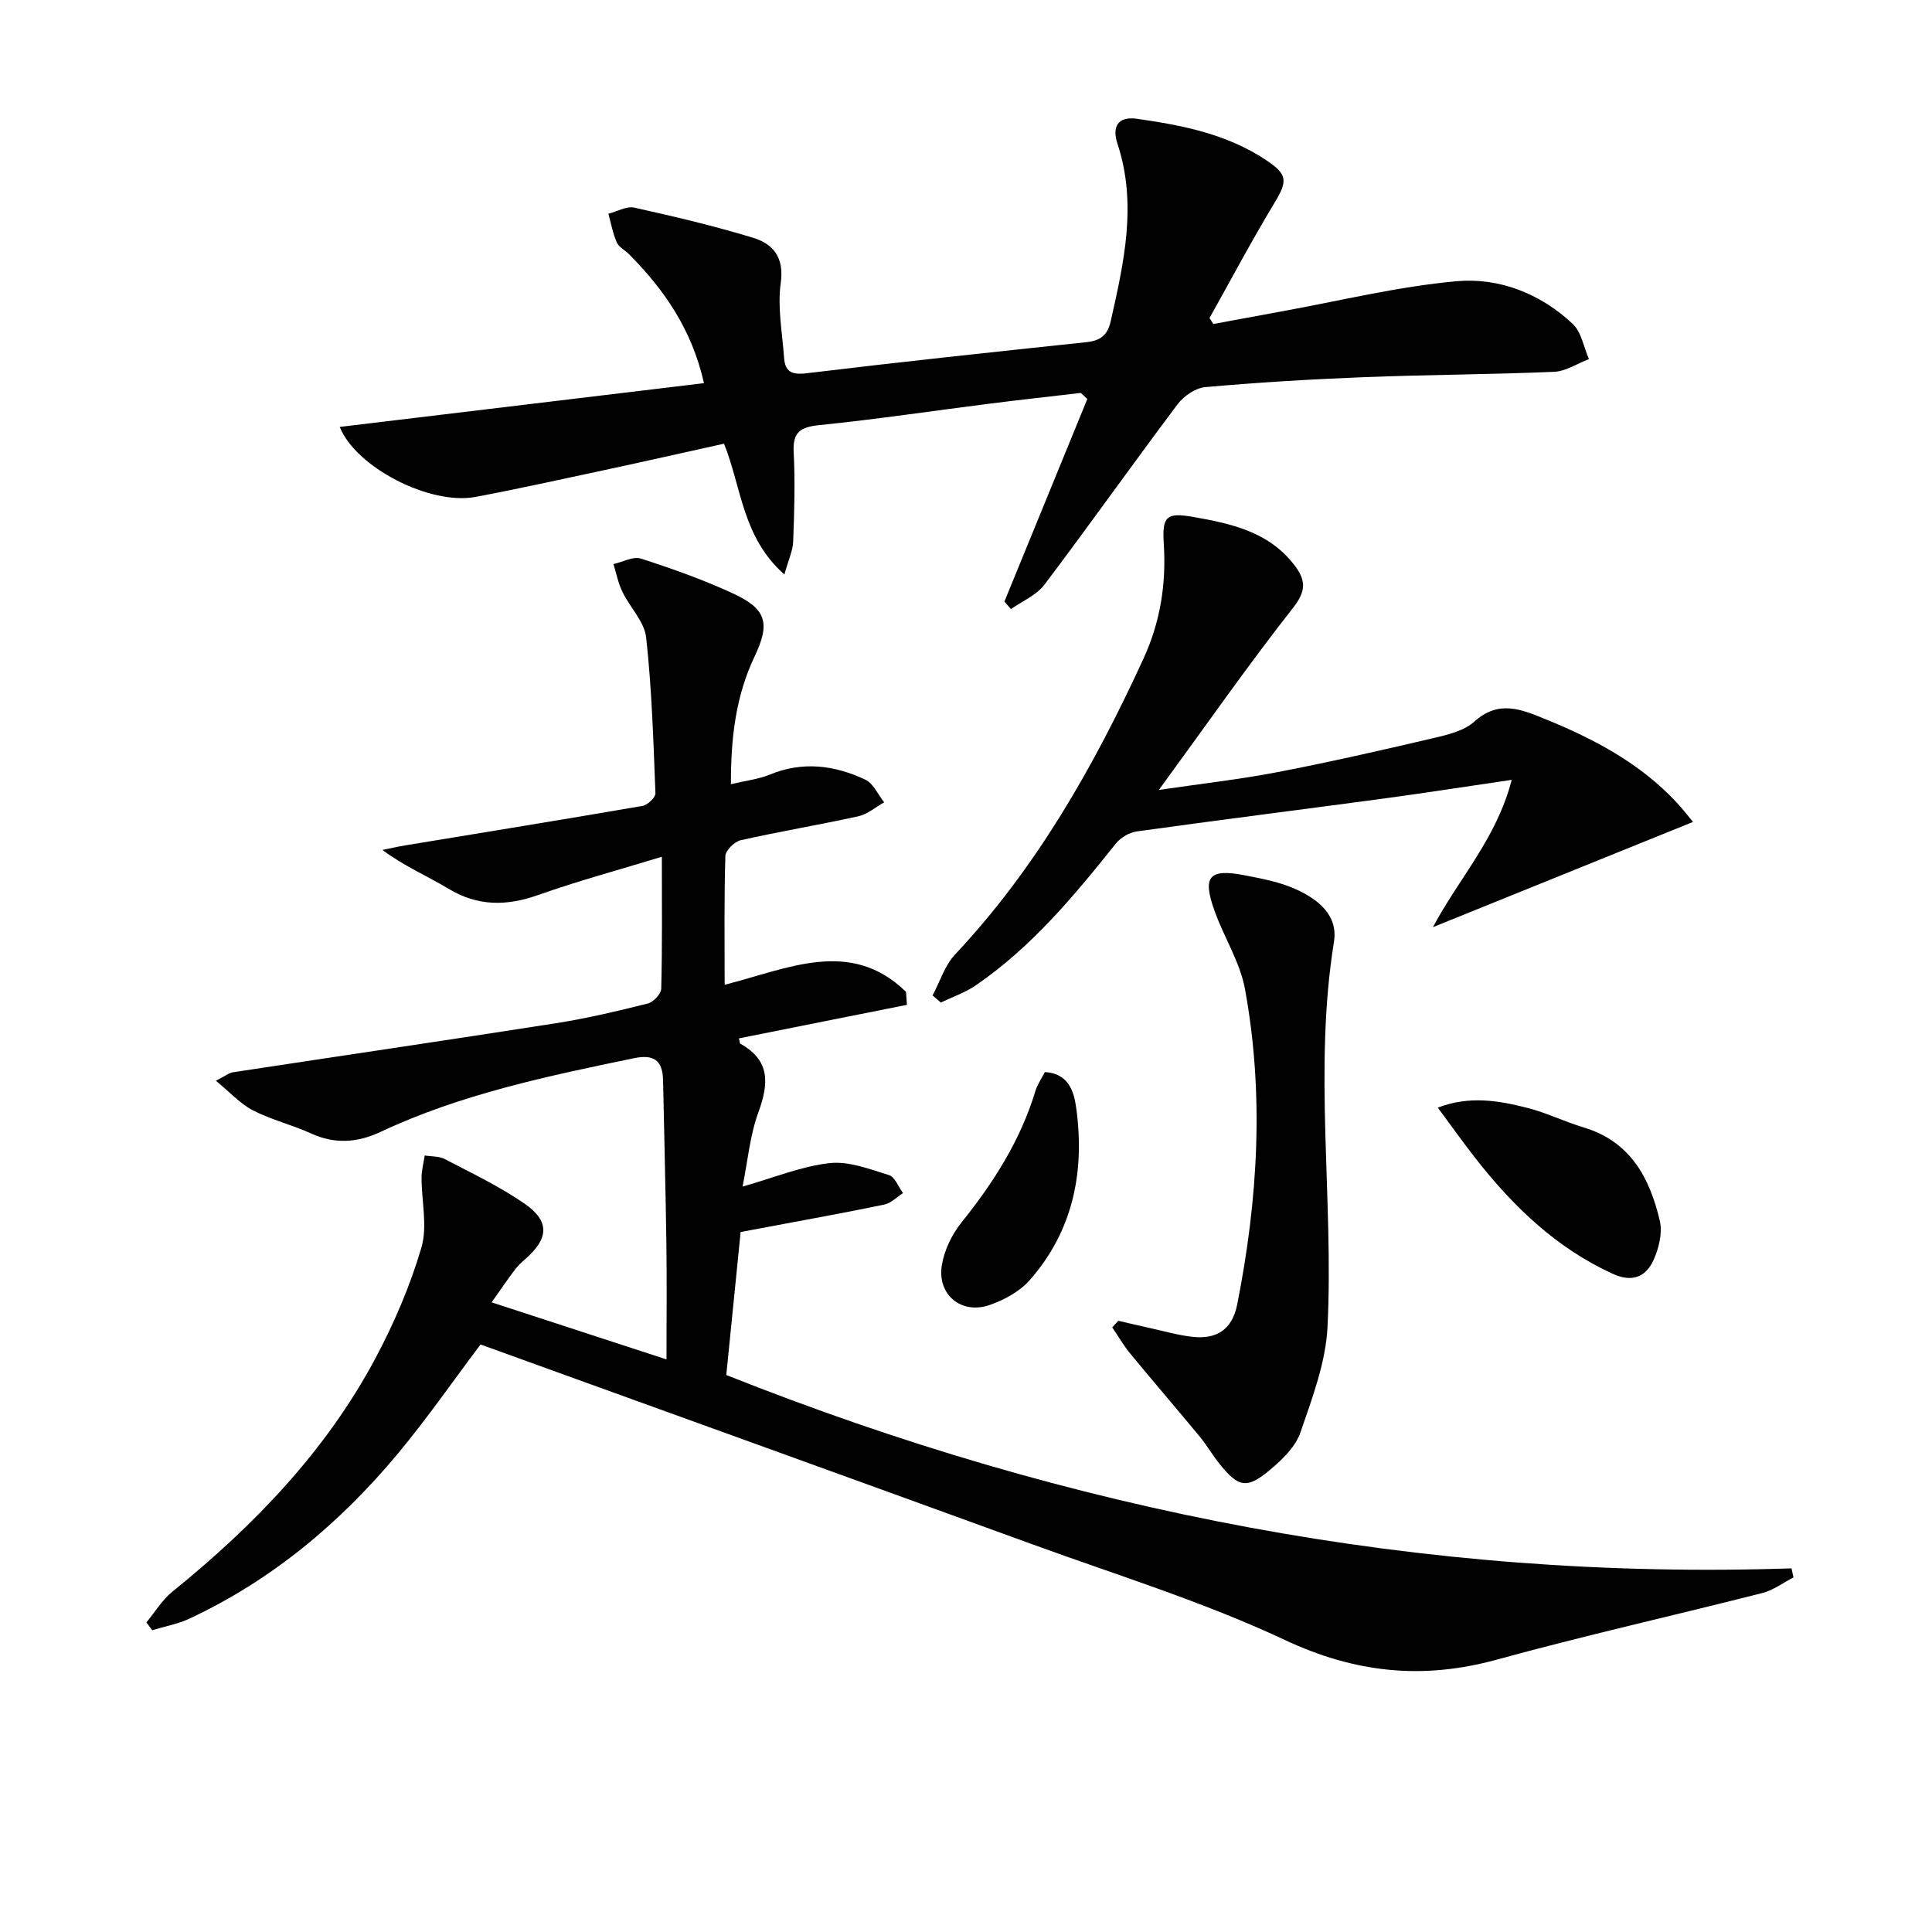
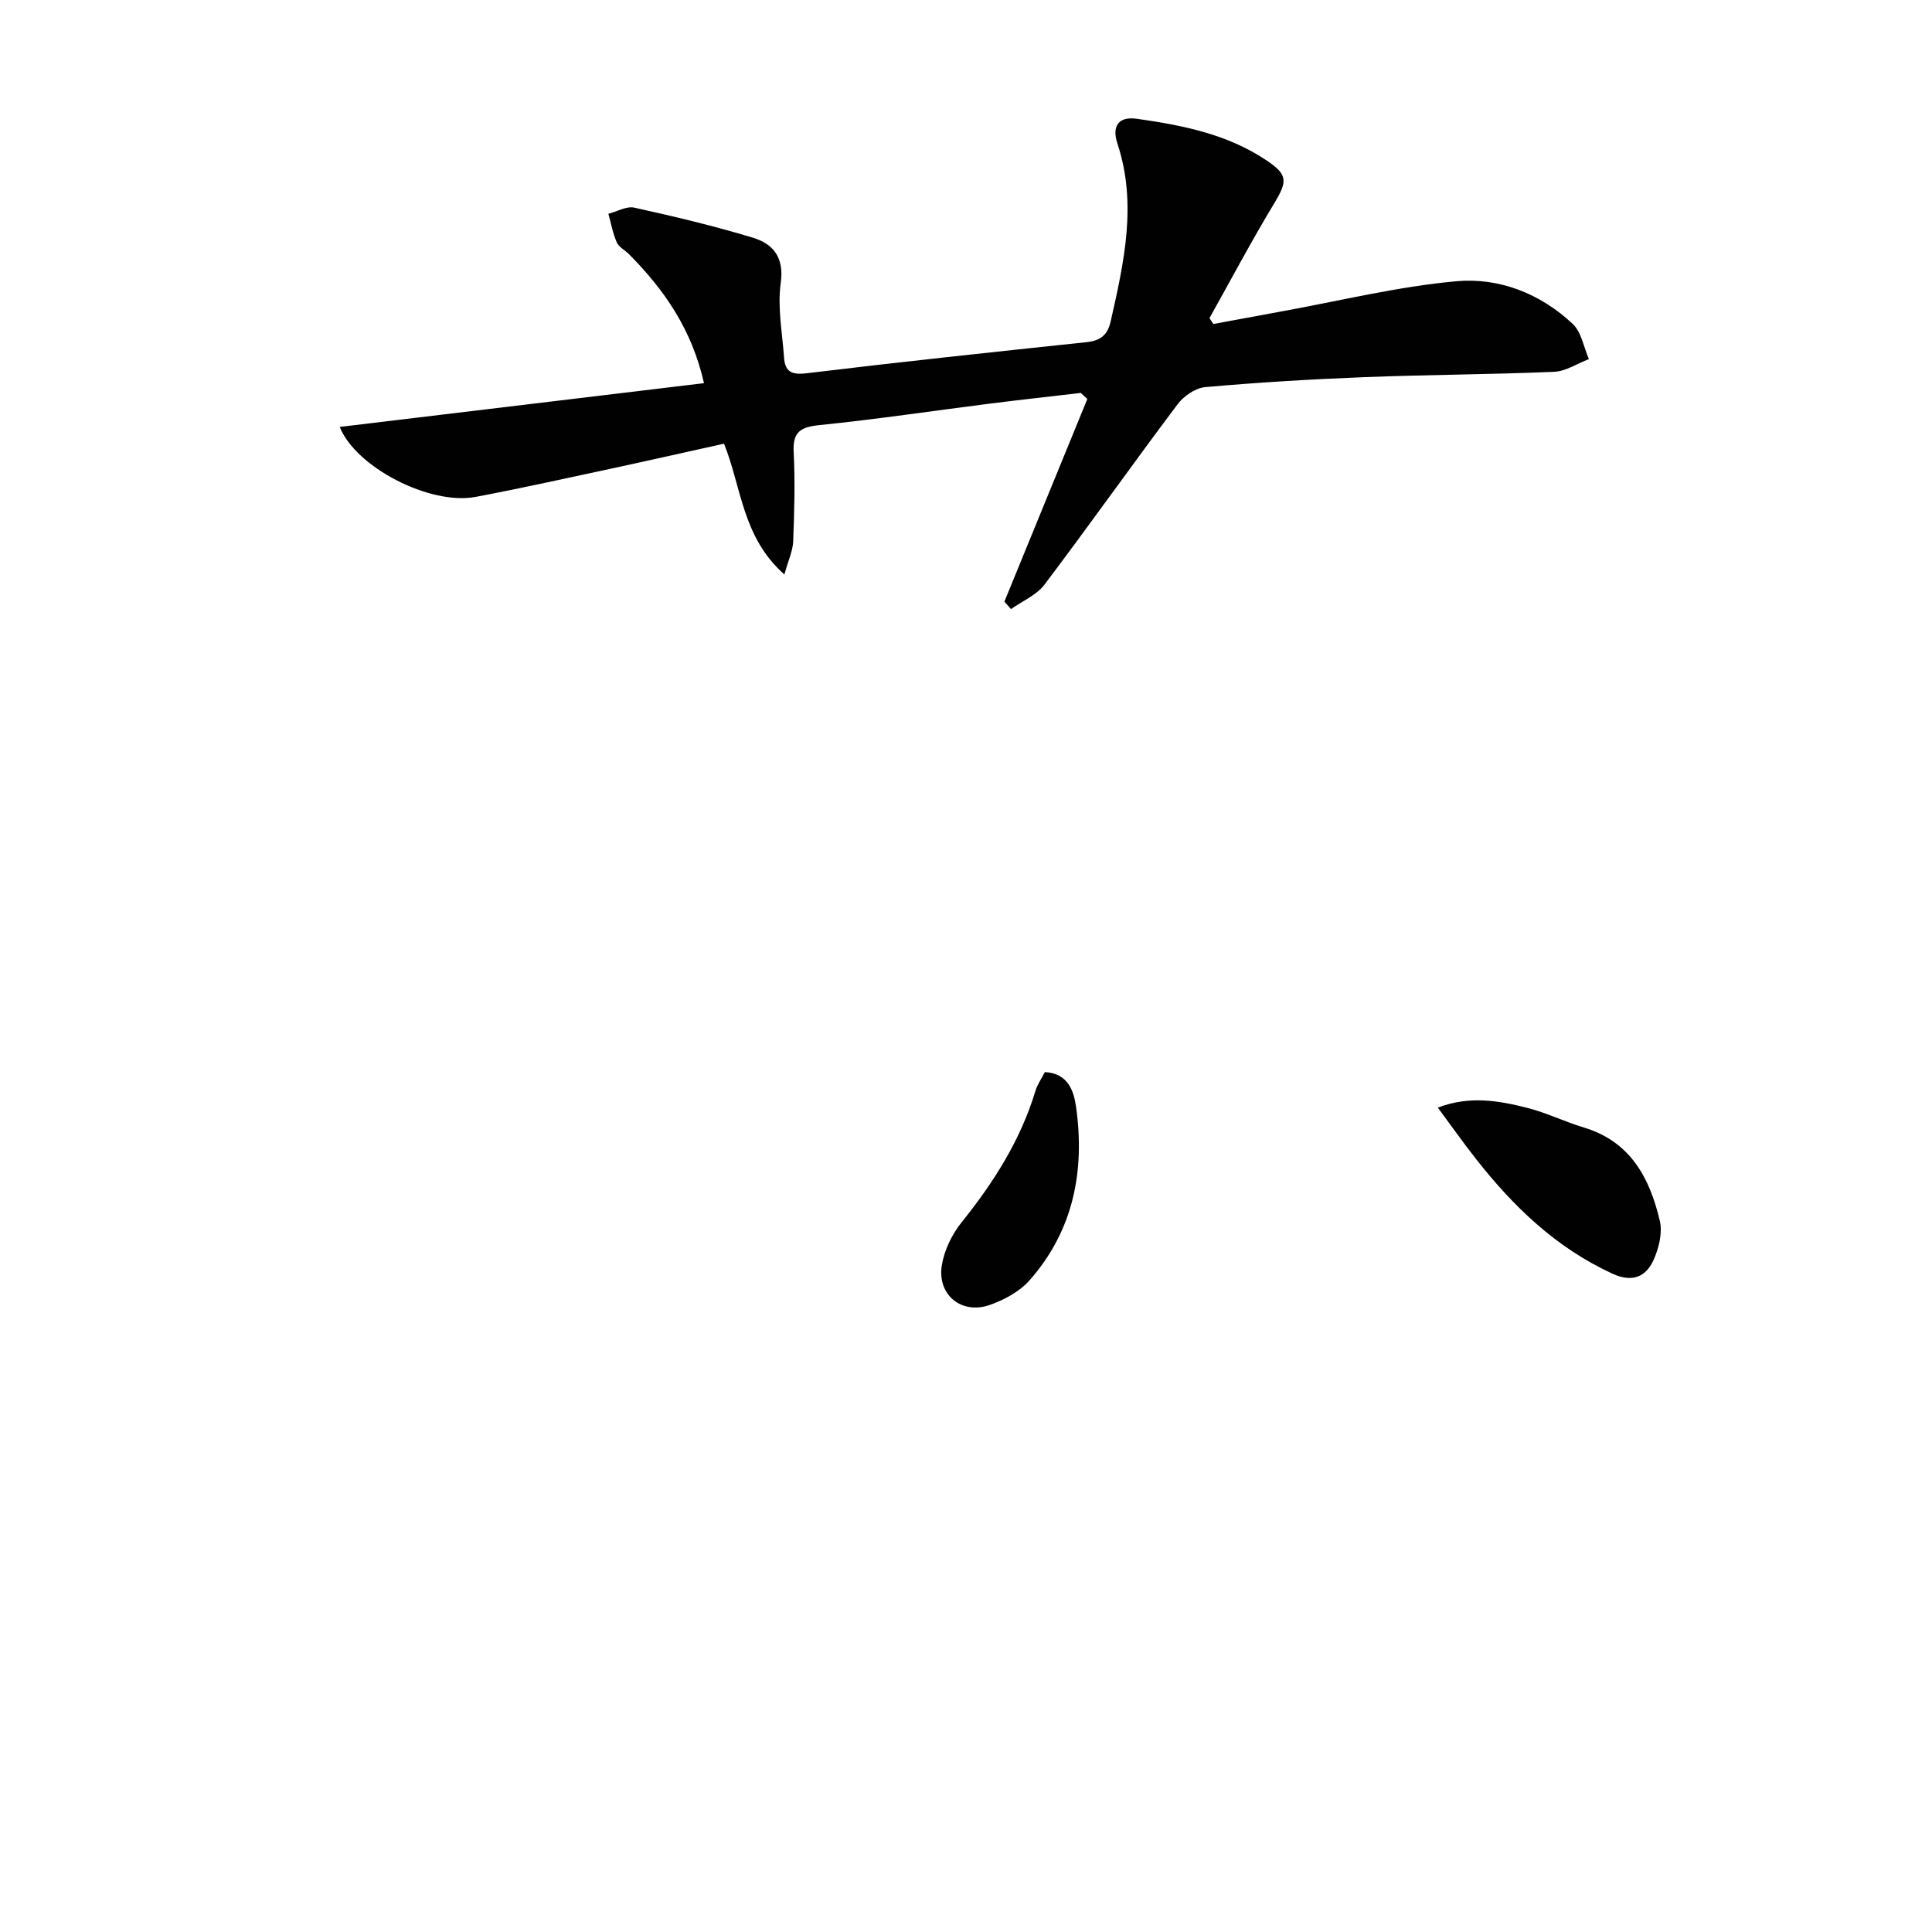
<svg xmlns="http://www.w3.org/2000/svg" enable-background="new 0 0 400 400" viewBox="0 0 400 400">
  <g fill="#010101">
-     <path d="m101.79 269.64c11.82 3.86 23.27 7.59 36.2 11.81 0-8.36.09-16.13-.02-23.89-.16-11.31-.46-22.62-.69-33.93-.09-4.08-1.92-5.4-6.03-4.54-17.89 3.71-35.77 7.42-52.45 15.25-4.77 2.24-9.46 2.59-14.4.33-3.91-1.79-8.2-2.81-12.01-4.77-2.63-1.35-4.74-3.73-7.69-6.14 1.92-.98 2.69-1.63 3.55-1.76 22.3-3.4 44.62-6.67 66.9-10.16 6.38-1 12.69-2.5 18.96-4.07 1.16-.29 2.76-1.99 2.79-3.07.23-8.81.13-17.63.13-27.32-8.93 2.73-17.39 5.01-25.63 7.93-6.54 2.31-12.49 2.35-18.57-1.32-4.35-2.62-9.08-4.61-13.65-8.02 1.59-.32 3.17-.69 4.77-.95 16.35-2.7 32.71-5.34 49.04-8.16 1.06-.18 2.74-1.74 2.71-2.6-.42-10.77-.74-21.57-1.92-32.27-.36-3.29-3.36-6.24-4.92-9.46-.87-1.79-1.25-3.82-1.85-5.74 1.91-.43 4.08-1.66 5.68-1.14 6.44 2.07 12.87 4.36 19.01 7.19 7.03 3.25 7.81 6.17 4.52 13.1-3.86 8.12-4.92 16.72-4.89 26.42 3.1-.74 5.73-1.03 8.08-2 6.8-2.8 13.39-1.93 19.73 1.05 1.67.78 2.63 3.09 3.92 4.7-1.77.99-3.44 2.47-5.34 2.89-8.1 1.78-16.29 3.14-24.37 4.96-1.29.29-3.13 2.12-3.17 3.28-.27 8.78-.15 17.58-.15 26.65 13.09-3.32 26.06-9.76 37.55 1.46.06.9.13 1.79.19 2.69-11.58 2.31-23.15 4.62-34.77 6.94.14.6.12 1.02.28 1.11 6.22 3.46 5.91 8.26 3.73 14.21-1.76 4.83-2.21 10.14-3.27 15.37 6.63-1.88 12.23-4.22 18.02-4.86 3.97-.44 8.28 1.24 12.29 2.48 1.24.38 1.96 2.44 2.91 3.73-1.29.82-2.49 2.09-3.9 2.38-8.28 1.72-16.61 3.21-24.92 4.78-1.6.3-3.2.6-4.8.9-1.04 10.34-2.05 20.38-2.97 29.6 70.92 28.21 144.19 42.6 220.54 40.03.14.63.27 1.25.41 1.88-2.14 1.1-4.16 2.64-6.42 3.22-18.33 4.67-36.81 8.8-55.05 13.81-15.32 4.2-29.27 2.76-43.88-4.1-16.78-7.88-34.68-13.4-52.15-19.76-38.05-13.85-76.15-27.59-114.33-41.4-5.71 7.58-11.09 15.36-17.12 22.6-11.96 14.35-26.06 26.17-43.1 34.14-2.43 1.14-5.16 1.63-7.75 2.42-.4-.54-.81-1.08-1.21-1.62 1.78-2.14 3.26-4.66 5.39-6.37 16.85-13.63 31.72-29.02 42-48.26 3.89-7.29 7.21-15.03 9.54-22.94 1.31-4.44.03-9.63.04-14.48 0-1.54.42-3.08.65-4.62 1.4.23 2.98.12 4.17.75 5.57 2.92 11.32 5.64 16.47 9.2 5.3 3.66 5.06 7.24.19 11.49-.75.66-1.51 1.34-2.1 2.13-1.58 2.09-3.06 4.26-4.87 6.84z" />
    <path d="m207.95 124.55c5.72-13.98 11.45-27.96 17.17-41.94-.45-.42-.9-.84-1.35-1.26-6.34.74-12.69 1.44-19.02 2.24-11.69 1.48-23.35 3.23-35.06 4.42-3.92.4-5.59 1.37-5.37 5.59.32 6.14.13 12.32-.1 18.48-.07 1.95-.99 3.87-1.82 6.86-8.75-7.74-8.84-17.99-12.5-27.08-8.23 1.82-16.44 3.68-24.68 5.45-8.91 1.91-17.81 3.88-26.76 5.57-9.44 1.78-24.8-6.13-28.12-14.49 25.03-3.01 49.98-6.01 75.41-9.06-2.5-11.13-8.25-19.39-15.56-26.74-.82-.82-2.06-1.42-2.49-2.4-.82-1.87-1.19-3.94-1.74-5.93 1.8-.46 3.75-1.63 5.37-1.27 8.23 1.82 16.45 3.77 24.51 6.21 4.22 1.28 6.56 4.05 5.8 9.43-.7 5 .33 10.26.69 15.4.2 2.91 1.55 3.63 4.66 3.25 19.27-2.33 38.58-4.39 57.88-6.43 2.87-.3 4.42-1.35 5.09-4.34 2.75-12.2 5.51-24.32 1.39-36.79-1.14-3.45.05-5.71 4.11-5.12 9.41 1.35 18.67 3.17 26.78 8.62 4.37 2.93 4.36 4.27 1.58 8.87-4.71 7.78-8.96 15.83-13.41 23.77.27.41.53.81.8 1.22 4.71-.87 9.42-1.75 14.14-2.61 12.04-2.18 24.01-5.14 36.15-6.24 8.87-.81 17.44 2.54 24.13 8.85 1.8 1.7 2.26 4.81 3.34 7.27-2.4.91-4.77 2.52-7.21 2.63-13.13.56-26.28.59-39.41 1.11-10.96.43-21.91 1.09-32.83 2.06-2.03.18-4.45 1.86-5.73 3.57-9.29 12.36-18.23 24.99-27.55 37.33-1.65 2.18-4.59 3.4-6.93 5.06-.45-.54-.9-1.05-1.36-1.56z" />
-     <path d="m350.52 170.17c-17.99 7.28-35.6 14.41-53.85 21.79 5.39-10.12 13.21-18.42 16.31-30.5-9.55 1.4-18.17 2.75-26.81 3.91-16.94 2.28-33.89 4.41-50.82 6.77-1.54.21-3.34 1.28-4.32 2.5-8.64 10.83-17.47 21.47-29.03 29.38-2.19 1.5-4.8 2.38-7.22 3.55-.57-.49-1.13-.99-1.7-1.48 1.53-2.86 2.53-6.21 4.68-8.5 16.87-17.96 28.77-39.01 38.97-61.19 3.5-7.6 4.75-15.5 4.22-23.81-.37-5.71.54-6.55 6.19-5.55 7.73 1.37 15.4 3.02 20.69 9.76 2.46 3.13 2.78 5.35-.09 9.01-9.31 11.85-17.94 24.23-27.81 37.74 9.11-1.34 16.9-2.21 24.57-3.69 10.73-2.07 21.4-4.49 32.05-6.99 3.04-.71 6.53-1.51 8.72-3.49 5.02-4.52 9.7-2.52 14.64-.51 10.1 4.11 19.63 9.14 27.19 17.24 1.33 1.42 2.5 2.96 3.42 4.06z" />
-     <path d="m231.53 273.45c2.2.51 4.4 1.04 6.6 1.52 2.9.64 5.78 1.47 8.72 1.8 4.99.57 8.26-1.45 9.3-6.7 4.3-21.68 5.61-43.48 1.61-65.29-1.02-5.58-4.34-10.71-6.29-16.16-2.59-7.2-1.17-8.84 6.29-7.39 3.57.69 7.24 1.39 10.52 2.87 4.52 2.05 8.8 5.31 7.9 10.91-4.27 26.54-.03 53.16-1.33 79.69-.36 7.38-3.17 14.76-5.61 21.88-1 2.92-3.69 5.54-6.17 7.63-4.88 4.13-6.62 3.8-10.57-1.12-1.46-1.81-2.62-3.86-4.1-5.65-4.76-5.76-9.65-11.43-14.4-17.2-1.39-1.68-2.49-3.61-3.72-5.42.41-.46.83-.92 1.25-1.37z" />
    <path d="m297.68 229.32c6.6-2.52 12.62-1.44 18.52.05 3.99 1.01 7.76 2.88 11.72 4.07 9.66 2.9 13.66 10.48 15.73 19.34.58 2.48-.2 5.63-1.28 8.05-1.61 3.57-4.44 4.75-8.51 2.88-11.65-5.34-20.51-13.87-28.27-23.76-2.65-3.37-5.12-6.87-7.91-10.63z" />
    <path d="m216.33 221.96c4.83.27 6 3.93 6.46 7.23 1.86 13.24-.55 25.58-9.61 35.86-2.07 2.35-5.26 4.08-8.27 5.13-5.85 2.05-10.92-2.11-9.91-8.25.51-3.11 2.09-6.37 4.08-8.85 6.62-8.24 12.19-16.97 15.28-27.17.41-1.38 1.29-2.62 1.97-3.95z" />
  </g>
</svg>